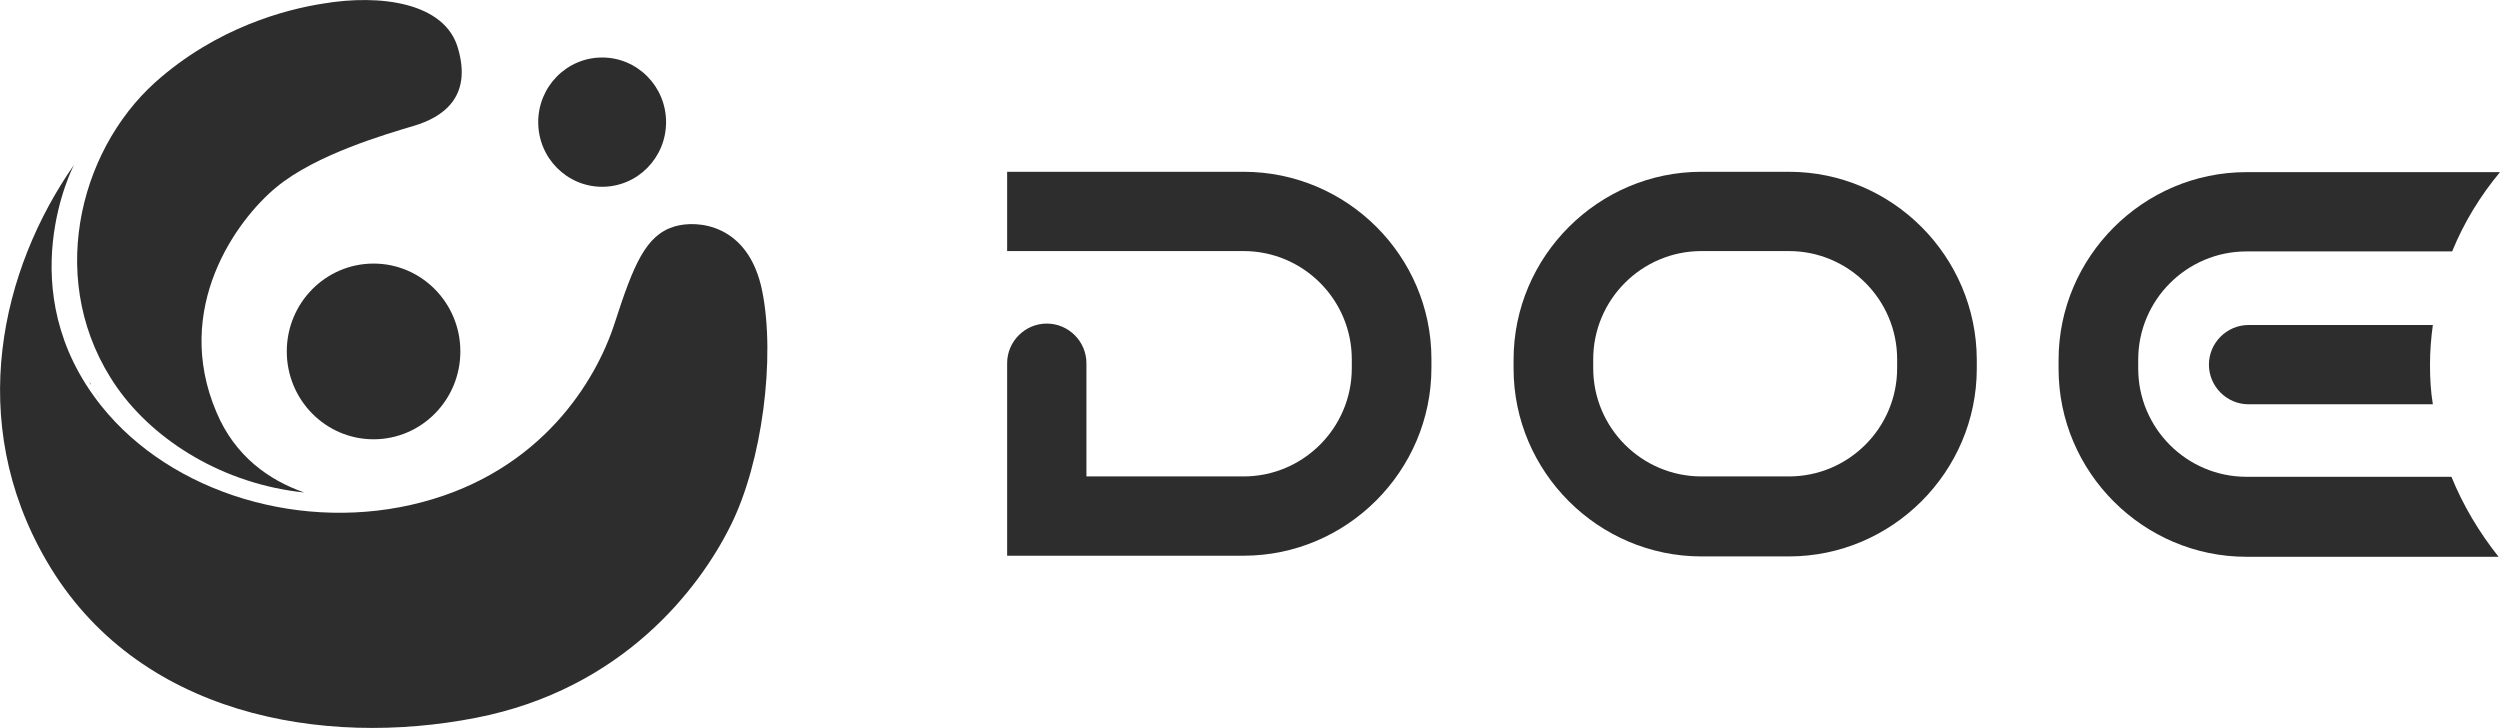
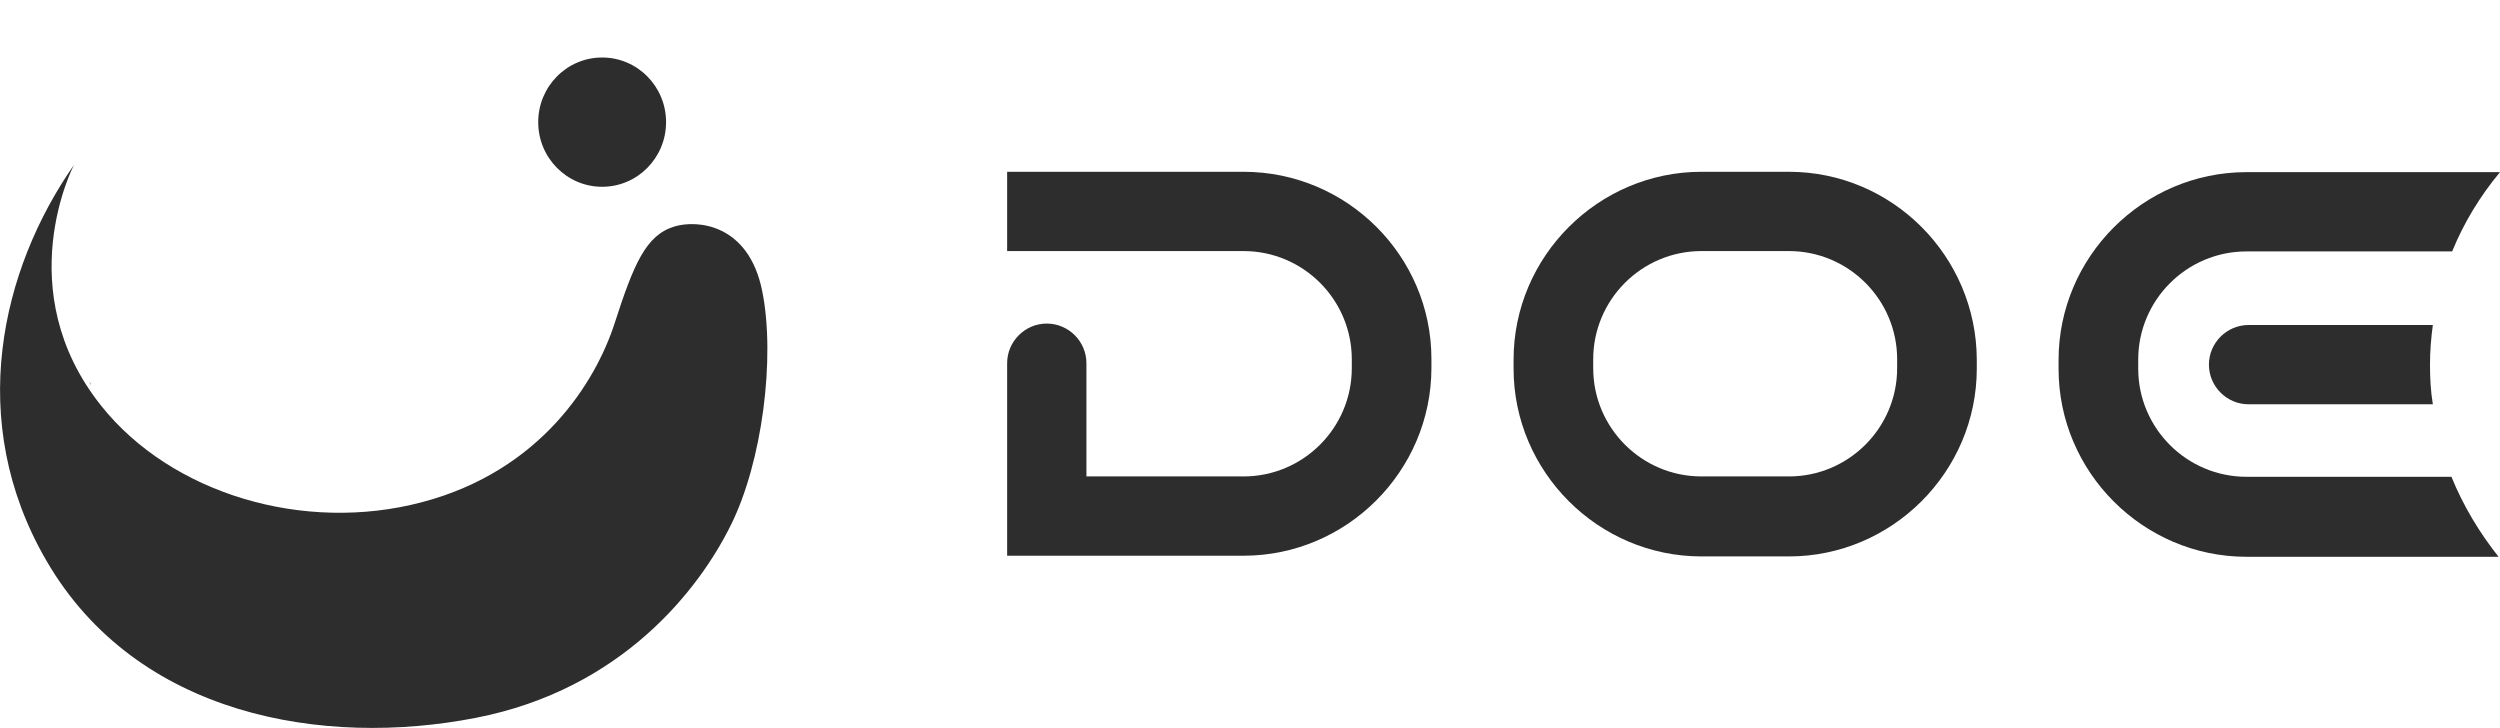
<svg xmlns="http://www.w3.org/2000/svg" version="1.1" x="0px" y="0px" viewBox="0 0 700 203.8" style="enable-background:new 0 0 700 203.8;" xml:space="preserve">
  <style type="text/css">
	.st0{fill:#2d2d2d;}
</style>
  <g>
    <g>
      <g>
        <g>
          <path class="st0" d="M500.9,70.3c16.7,0,30.3,13.6,30.3,30.3v2.5c0,16.7-13.6,30.3-30.3,30.3h-24.5c-16.7,0-30.3-13.6-30.3-30.3      v-2.5c0-16.7,13.6-30.3,30.3-30.3H500.9 M500.9,48.1h-24.5c-28.9,0-52.6,23.7-52.6,52.6v2.5c0,28.9,23.7,52.6,52.6,52.6h24.5      c28.9,0,52.6-23.7,52.6-52.6v-2.5C553.4,71.7,529.8,48.1,500.9,48.1L500.9,48.1z" />
        </g>
      </g>
      <g>
        <path class="st0" d="M348.2,48.1H282v22.2h66.2c16.7,0,30.3,13.6,30.3,30.3v2.5c0,16.7-13.6,30.3-30.3,30.3h-44v-31.7     c0-6.1-5-11.1-11.1-11.1s-11.1,5-11.1,11.1v31.7v22.2h22.2h44c28.9,0,52.6-23.7,52.6-52.6v-2.5C400.8,71.7,377.2,48.1,348.2,48.1     z" />
      </g>
      <g>
        <g>
          <path class="st0" d="M680.4,102.1c0-3.8,0.3-7.5,0.8-11.1h-51.6c-6.1,0-11.1,5-11.1,11.1c0,6.1,5,11.1,11.1,11.1h51.6      C680.6,109.6,680.4,105.9,680.4,102.1z" />
        </g>
        <g>
          <path class="st0" d="M686.4,133.5H629c-16.7,0-30.3-13.6-30.3-30.3v-2.5c0-16.7,13.6-30.3,30.3-30.3h57.6      c3.3-8.1,7.9-15.6,13.4-22.2h-71c-28.9,0-52.6,23.7-52.6,52.6v2.5c0,28.9,23.7,52.6,52.6,52.6h70.6      C694.2,149.1,689.7,141.6,686.4,133.5z" />
        </g>
      </g>
    </g>
    <g>
      <g>
-         <ellipse class="st0" cx="104.6" cy="98.4" rx="24.3" ry="24.6" />
-       </g>
+         </g>
      <g>
        <ellipse class="st0" cx="168.6" cy="34.2" rx="17.9" ry="18.1" />
      </g>
      <g>
        <g>
-           <path class="st0" d="M32.7,108.4c10.7,15.3,30.2,27.2,52.5,29.5c-9.8-3.4-19.4-10.1-24.6-22.5c-12.4-29.1,5.7-53.9,16.8-63      c11.1-9.2,30.9-14.9,38.6-17.2c7.6-2.3,16.4-7.7,12.2-21.8C124.5,0.7,106.5-1.7,90.5,1C80.2,2.6,60.7,7.6,43.4,23.1      C21.8,42.6,12.7,79.7,32.7,108.4z" />
-         </g>
+           </g>
      </g>
      <g>
        <g>
          <path class="st0" d="M25.5,107.8c-0.2-0.3-0.4-0.6-0.5-0.9C25.2,107.1,25.4,107.4,25.5,107.8z" />
        </g>
        <g>
-           <path class="st0" d="M28.5,112.6c-0.7-1-1.3-2-1.9-3C27.2,110.6,27.9,111.6,28.5,112.6z" />
-         </g>
+           </g>
        <g>
          <path class="st0" d="M213.4,81.4c-3.8-18.7-18.1-19.9-24.5-18c-8.1,2.4-11.5,10.7-16.8,27.1s-20.6,41.3-53.9,50.1      c-33.2,8.8-70.2-2.4-89.8-26.9c-26-32.5-7.7-67.5-7.7-67.5C0.4,75.3-9.8,117.8,13,157c25.3,43.6,77.7,52.3,120.2,44      c41.2-8,62.7-36.3,71.4-53.9C213.4,129.5,217.2,100.1,213.4,81.4z" />
        </g>
      </g>
    </g>
  </g>
</svg>